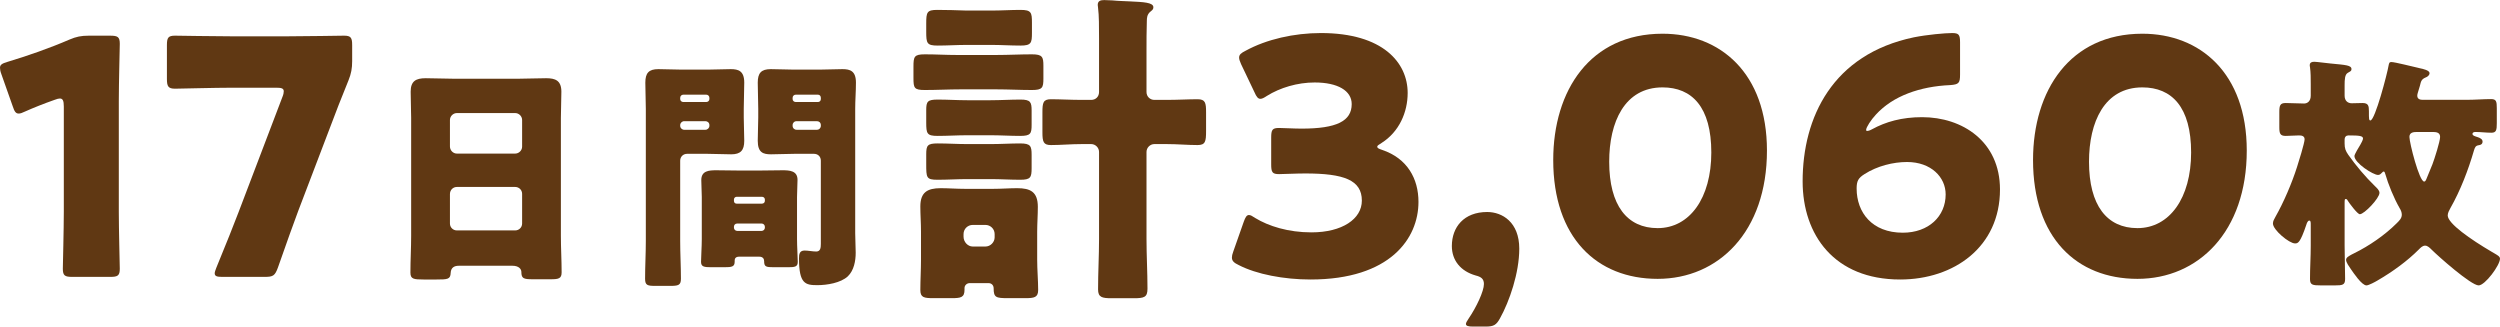
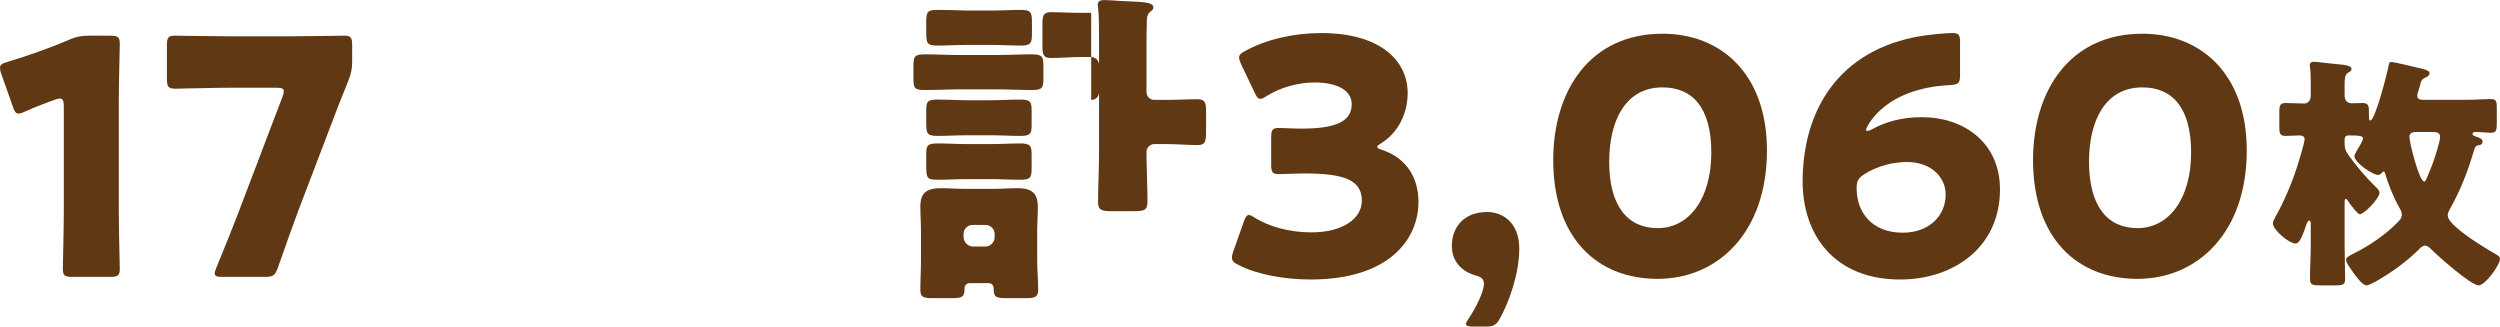
<svg xmlns="http://www.w3.org/2000/svg" id="_レイヤー_2" viewBox="0 0 305.54 39.91">
  <g id="_文字">
    <g>
      <path d="m14.52,25.84c0,2.12.12,6.72.12,7,0,.84-.24,1-1.16,1h-4.64c-.92,0-1.16-.16-1.16-1,0-.28.12-4.88.12-7v-12.8c0-.72-.12-1-.48-1-.16,0-.32.04-.64.16-1.36.48-2.56.96-3.64,1.44-.32.16-.56.24-.76.24-.36,0-.52-.28-.72-.88L.16,9.04c-.12-.32-.16-.56-.16-.76,0-.36.24-.52.92-.72,2.4-.72,5.16-1.68,7.56-2.72.84-.36,1.44-.48,2.36-.48h2.64c.92,0,1.16.16,1.16,1,0,.28-.12,4.88-.12,7v13.48Z" fill="#603813" />
      <path d="m36.44,25.8c-.68,1.84-1.32,3.6-2.48,6.92-.36.96-.56,1.12-1.6,1.12h-5.2c-.64,0-.92-.08-.92-.44,0-.16.08-.36.2-.68,1.32-3.2,2.04-5.04,2.72-6.8l5.36-14.08c.12-.28.16-.52.16-.68,0-.36-.28-.44-.92-.44h-5.36c-2.12,0-6.48.12-7,.12-.84,0-1-.28-1-1.2v-4.12c0-.92.16-1.16,1-1.16.28,0,4.88.08,7,.08h6.64c2.12,0,6.72-.08,7-.08.84,0,1,.24,1,1.16v1.96c0,.88-.12,1.52-.44,2.32-.84,2.04-1.64,4.12-2.24,5.72l-3.92,10.28Z" fill="#603813" />
-       <path d="m56.07,32.48c-.57,0-.96.24-.99.87-.03.78-.36.81-1.74.81h-1.56c-1.23,0-1.62-.06-1.62-.84,0-1.5.09-3,.09-4.5v-14.4c0-1.05-.06-2.13-.06-3.21,0-1.29.63-1.65,1.83-1.65,1.11,0,2.19.06,3.3.06h8.16c1.08,0,2.16-.06,3.27-.06s1.86.27,1.86,1.65c0,1.08-.06,2.16-.06,3.21v14.4c0,1.5.09,2.97.09,4.47,0,.75-.36.84-1.32.84h-2.22c-1.11,0-1.38-.09-1.38-.9,0-.33-.3-.75-1.08-.75h-6.57Zm-1.08-14.58c0,.48.39.87.84.87h7.14c.45,0,.84-.39.84-.84v-3.27c0-.45-.39-.84-.84-.84h-7.14c-.45,0-.84.39-.84.84v3.24Zm0,9.42c0,.48.39.84.84.84h7.14c.45,0,.84-.36.84-.84v-3.63c0-.48-.39-.84-.84-.84h-7.14c-.45,0-.84.36-.84.87v3.6Z" fill="#603813" />
-       <path d="m83.97,18.8c-.48,0-.84.36-.84.84v9.81c0,1.56.09,3.09.09,4.62,0,.81-.33.87-1.38.87h-1.71c-.99,0-1.29-.06-1.29-.87,0-1.53.09-3.06.09-4.62V13.31c0-1.08-.06-2.13-.06-3.21,0-1.17.42-1.65,1.59-1.65.96,0,1.92.06,2.91.06h3.09c.96,0,1.92-.06,2.85-.06s1.65.21,1.65,1.65c0,1.08-.06,2.13-.06,3.21v1.05c0,.93.06,1.89.06,2.85,0,1.17-.45,1.65-1.59,1.65-.99,0-1.95-.06-2.91-.06h-2.49Zm2.73-6.84c0-.24-.18-.39-.39-.39h-2.79c-.21,0-.39.15-.39.39v.15c0,.21.18.36.39.36h2.79c.21,0,.39-.15.39-.36v-.15Zm0,3.33c0-.3-.24-.48-.48-.48h-2.61c-.24,0-.48.21-.48.48v.09c0,.27.24.48.48.48h2.61c.24,0,.48-.21.48-.48v-.09Zm-.93,8.79c0-.69-.06-1.38-.06-2.07,0-1.14.93-1.2,1.83-1.2s1.77.03,2.64.03h2.82c.87,0,1.77-.03,2.64-.03s1.83.06,1.83,1.17c0,.69-.06,1.38-.06,2.1v5.13c0,.93.09,2.25.09,2.79,0,.6-.33.66-1.2.66h-1.71c-.99,0-1.2-.06-1.2-.75,0-.27-.15-.54-.6-.54h-2.46c-.42,0-.54.24-.54.45v.15c0,.63-.33.69-1.29.69h-1.56c-.9,0-1.26-.06-1.26-.66s.09-1.83.09-2.79v-5.13Zm3.93.48c0,.21.15.33.33.33h3.09c.21,0,.36-.15.36-.33v-.18c0-.18-.15-.33-.36-.33h-3.09c-.18,0-.33.15-.33.33v.18Zm0,3.27c0,.21.18.39.39.39h3c.21,0,.39-.18.39-.39v-.12c0-.21-.18-.39-.39-.39h-3c-.24,0-.39.18-.39.39v.12Zm10.62-8.19c0-.51-.36-.84-.84-.84h-2.4c-.93,0-1.89.06-2.85.06s-1.62-.21-1.62-1.65c0-.96.06-1.92.06-2.85v-1.05c0-1.05-.06-2.13-.06-3.21,0-1.17.42-1.65,1.59-1.65.96,0,1.92.06,2.88.06h3.03c.96,0,1.92-.06,2.85-.06s1.65.21,1.65,1.65c0,1.08-.09,2.13-.09,3.21v15.18c0,.81.06,1.59.06,2.4,0,.99-.21,2.16-.96,2.88-.87.81-2.55,1.08-3.72,1.08-1.47,0-2.25-.15-2.25-3.27,0-.51.06-.96.69-.96.42,0,.99.12,1.41.12.51,0,.57-.42.57-.93v-10.17Zm0-7.68c0-.24-.15-.39-.36-.39h-2.7c-.21,0-.39.15-.39.39v.15c0,.21.18.36.39.36h2.7c.21,0,.36-.15.36-.36v-.15Zm0,3.33c0-.3-.21-.48-.48-.48h-2.49c-.27,0-.48.21-.48.48v.09c0,.27.21.48.48.48h2.49c.27,0,.48-.21.48-.48v-.09Z" fill="#603813" />
-       <path d="m121.76,6.72c1.44,0,2.92-.08,4.36-.08,1.28,0,1.4.32,1.4,1.4v1.56c0,1.12-.12,1.4-1.4,1.4-1.44,0-2.88-.08-4.36-.08h-4.36c-1.44,0-2.92.08-4.36.08-1.32,0-1.4-.24-1.4-1.48v-1.36c0-1.24.08-1.52,1.4-1.52,1.44,0,2.52.08,3.96.08h4.76Zm-3.24,27.88c-.36,0-.64.28-.64.6v.2c0,.96-.44,1.04-1.6,1.04h-2.2c-1.16,0-1.6-.08-1.6-1,0-1.16.08-2.48.08-3.72v-3.4c0-1.08-.08-2.08-.08-3.08,0-1.72.84-2.24,2.48-2.24.96,0,1.96.08,2.96.08h3.48c1,0,1.96-.08,2.92-.08,1.6,0,2.52.44,2.52,2.28,0,1-.08,2.04-.08,3.04v3.4c0,1.24.12,2.6.12,3.72,0,.92-.48,1-1.6,1h-2.08c-1.48,0-1.76-.08-1.76-1.2,0-.36-.24-.64-.64-.64h-2.28Zm2.68-33.31c1.16,0,2.36-.08,3.52-.08,1.32,0,1.4.32,1.4,1.56v1.24c0,1.24-.08,1.56-1.4,1.56-1.2,0-2.36-.08-3.52-.08h-3.08c-1.16,0-2.36.08-3.52.08-1.32,0-1.4-.28-1.4-1.68v-1c0-1.4.08-1.68,1.36-1.68,1.2,0,2.36.04,3.56.08h3.08Zm-.12,10.96c1.2,0,2.4-.08,3.64-.08s1.36.32,1.36,1.36v1.72c0,1.08-.12,1.36-1.4,1.36-1.2,0-2.4-.08-3.6-.08h-2.88c-1.2,0-2.4.08-3.6.08-1.32,0-1.4-.28-1.4-1.64v-1.52c0-1.04.16-1.28,1.4-1.28s2.4.08,3.6.08h2.88Zm0,5.36c1.2,0,2.44-.08,3.6-.08,1.28,0,1.4.32,1.4,1.4v1.6c0,1.16-.12,1.44-1.4,1.44-1.2,0-2.4-.08-3.6-.08h-2.88c-1.2,0-2.4.08-3.6.08-1.4,0-1.4-.24-1.4-1.96v-1.16c0-1.08.16-1.32,1.4-1.32s2.4.08,3.6.08h2.88Zm-3.32,11.32c0,.64.52,1.2,1.12,1.2h1.56c.6,0,1.12-.52,1.12-1.12v-.4c0-.64-.52-1.12-1.12-1.12h-1.56c-.6,0-1.12.48-1.12,1.12v.32Zm15.6-16.72c.56,0,.96-.4.96-.96v-6.6c0-1.32,0-2.8-.12-3.68,0-.12-.04-.28-.04-.36,0-.52.36-.6.8-.6.2,0,.76.04,1,.04.76.08,1.48.08,2.12.12,1.64.08,2.88.12,2.88.72,0,.28-.16.36-.44.6-.32.32-.36.68-.36,1.08-.04,1.24-.04,2.44-.04,3.68v5c0,.56.44.96.96.96h1.48c1.36,0,2.68-.08,3.8-.08.96,0,1.04.44,1.04,1.6v2.28c0,1.28-.08,1.72-1.04,1.72-1.2,0-2.48-.12-3.8-.12h-1.48c-.52,0-.96.44-.96.96v10.64c0,2,.12,4.04.12,6.08,0,1.04-.4,1.16-1.68,1.16h-2.72c-1.16,0-1.64-.12-1.64-1.08,0-2.04.12-4.12.12-6.16v-10.64c0-.52-.44-.96-.96-.96h-1.12c-1.36,0-2.6.12-3.8.12-.92,0-1.04-.4-1.04-1.56v-2.44c0-1.16.08-1.6,1.04-1.6,1.12,0,2.44.08,3.8.08h1.12Z" fill="#603813" />
+       <path d="m121.76,6.72c1.44,0,2.92-.08,4.36-.08,1.28,0,1.4.32,1.4,1.4v1.56c0,1.12-.12,1.4-1.4,1.4-1.44,0-2.88-.08-4.36-.08h-4.36c-1.44,0-2.92.08-4.36.08-1.32,0-1.4-.24-1.4-1.48v-1.36c0-1.24.08-1.52,1.4-1.52,1.44,0,2.52.08,3.96.08h4.76Zm-3.24,27.88c-.36,0-.64.28-.64.6v.2c0,.96-.44,1.04-1.6,1.04h-2.2c-1.16,0-1.6-.08-1.6-1,0-1.16.08-2.48.08-3.72v-3.4c0-1.08-.08-2.08-.08-3.08,0-1.72.84-2.24,2.48-2.24.96,0,1.96.08,2.96.08h3.48c1,0,1.96-.08,2.92-.08,1.6,0,2.52.44,2.52,2.28,0,1-.08,2.04-.08,3.04v3.4c0,1.24.12,2.6.12,3.72,0,.92-.48,1-1.6,1h-2.08c-1.48,0-1.76-.08-1.76-1.2,0-.36-.24-.64-.64-.64h-2.28Zm2.68-33.31c1.16,0,2.36-.08,3.52-.08,1.32,0,1.4.32,1.4,1.56v1.24c0,1.24-.08,1.56-1.4,1.56-1.2,0-2.36-.08-3.52-.08h-3.08c-1.16,0-2.36.08-3.52.08-1.32,0-1.4-.28-1.4-1.68v-1c0-1.4.08-1.68,1.36-1.68,1.2,0,2.36.04,3.56.08h3.08Zm-.12,10.96c1.2,0,2.4-.08,3.64-.08s1.36.32,1.36,1.36v1.72c0,1.08-.12,1.36-1.4,1.36-1.2,0-2.4-.08-3.6-.08h-2.88c-1.2,0-2.4.08-3.6.08-1.32,0-1.4-.28-1.4-1.64v-1.52c0-1.04.16-1.28,1.4-1.28s2.4.08,3.6.08h2.88Zm0,5.36c1.2,0,2.44-.08,3.6-.08,1.28,0,1.4.32,1.4,1.4v1.6c0,1.16-.12,1.44-1.4,1.44-1.2,0-2.4-.08-3.6-.08h-2.88c-1.2,0-2.4.08-3.6.08-1.4,0-1.4-.24-1.4-1.96v-1.16c0-1.08.16-1.32,1.4-1.32s2.4.08,3.6.08h2.88Zm-3.32,11.32c0,.64.52,1.2,1.12,1.2h1.56c.6,0,1.12-.52,1.12-1.12v-.4c0-.64-.52-1.12-1.12-1.12h-1.56c-.6,0-1.12.48-1.12,1.12v.32Zm15.6-16.72c.56,0,.96-.4.96-.96v-6.6c0-1.32,0-2.8-.12-3.68,0-.12-.04-.28-.04-.36,0-.52.36-.6.8-.6.2,0,.76.04,1,.04.76.08,1.48.08,2.12.12,1.64.08,2.88.12,2.88.72,0,.28-.16.36-.44.6-.32.32-.36.68-.36,1.08-.04,1.24-.04,2.44-.04,3.68v5c0,.56.44.96.96.96h1.48c1.36,0,2.68-.08,3.8-.08.96,0,1.04.44,1.04,1.6v2.28c0,1.28-.08,1.72-1.04,1.72-1.2,0-2.48-.12-3.8-.12h-1.48c-.52,0-.96.44-.96.96c0,2,.12,4.04.12,6.08,0,1.04-.4,1.16-1.68,1.16h-2.72c-1.16,0-1.64-.12-1.64-1.08,0-2.04.12-4.12.12-6.16v-10.64c0-.52-.44-.96-.96-.96h-1.12c-1.36,0-2.6.12-3.8.12-.92,0-1.04-.4-1.04-1.56v-2.44c0-1.16.08-1.6,1.04-1.6,1.12,0,2.44.08,3.8.08h1.12Z" fill="#603813" />
      <path d="m168.32,17.92c0,.16.12.24.6.4,3.08,1.04,4.44,3.52,4.44,6.36,0,4.44-3.44,9.48-13.2,9.48-3.24,0-6.6-.64-8.76-1.76-.6-.28-.84-.52-.84-.92,0-.2.04-.4.16-.72l1.28-3.64c.2-.56.36-.84.64-.84.2,0,.4.12.76.36,1.64,1,4.04,1.76,6.88,1.76,3.76,0,6.16-1.64,6.16-3.88,0-2.52-2.2-3.32-6.92-3.32-1.12,0-2.68.08-3.2.08-.84,0-.96-.24-.96-1.2v-3.24c0-.96.12-1.2.96-1.2.52,0,1.8.08,2.76.08,4.28,0,6.12-.92,6.12-3,0-1.64-1.72-2.64-4.52-2.64-2.12,0-4.24.64-5.84,1.64-.36.24-.6.36-.8.36-.28,0-.48-.24-.72-.8l-1.64-3.44c-.16-.36-.24-.6-.24-.8,0-.36.24-.56.8-.84,2.56-1.4,5.92-2.16,9.2-2.16,7.6,0,10.6,3.64,10.6,7.32,0,2.36-1.04,4.76-3.2,6.12-.32.2-.52.32-.52.44Z" fill="#603813" />
      <path d="m180,39.91c-.56,0-.84-.08-.84-.32,0-.12.12-.36.32-.64.96-1.4,1.88-3.36,1.88-4.24,0-.64-.36-.88-1-1.04-1.84-.52-2.92-1.84-2.92-3.6,0-2.32,1.48-4.16,4.32-4.16,1.84,0,3.92,1.24,3.92,4.48,0,2.96-1.2,6.44-2.36,8.52-.44.8-.76,1-1.72,1h-1.6Z" fill="#603813" />
      <path d="m215.95,18.4c0,9.92-5.92,15.68-13.36,15.68s-12.76-5.04-12.76-14.52c0-8.52,4.52-15.44,13.36-15.44,7.04,0,12.76,4.8,12.76,14.28Zm-19.28,1.36c0,5.36,2.2,8.12,5.92,8.12,3.92,0,6.56-3.68,6.56-9.24s-2.36-7.96-5.96-7.96c-4.64,0-6.52,4.24-6.52,9.08Z" fill="#603813" />
      <path d="m234.91,14.32c4.92,0,9.52,2.96,9.52,8.84,0,7.04-5.64,11-12.2,11-8.04,0-11.92-5.44-11.92-12,0-7.8,3.64-15.52,13.6-17.6,1.6-.32,3.8-.52,4.68-.52.8,0,.96.2.96,1.12v3.96c0,1.04-.16,1.2-1.2,1.28-3.68.16-7,1.32-9.08,3.6-.6.64-1.2,1.56-1.2,1.88,0,.08.04.12.12.12.12,0,.32-.04.6-.2,1.68-.92,3.64-1.48,6.12-1.48Zm-7.04,6.96c-.76.48-.96.84-.96,1.76,0,2.92,1.88,5.4,5.64,5.4,3.16,0,5.24-2,5.24-4.68,0-2.12-1.8-3.96-4.72-3.96-1.68,0-3.64.48-5.2,1.48Z" fill="#603813" />
      <path d="m274.59,18.4c0,9.92-5.92,15.68-13.36,15.68s-12.76-5.04-12.76-14.52c0-8.52,4.52-15.44,13.36-15.44,7.04,0,12.76,4.8,12.76,14.28Zm-19.28,1.36c0,5.36,2.2,8.12,5.92,8.12,3.92,0,6.56-3.68,6.56-9.24s-2.36-7.96-5.96-7.96c-4.64,0-6.52,4.24-6.52,9.08Z" fill="#603813" />
      <path d="m302.36,18.38c-.69,2.37-1.65,4.89-2.88,7.05-.15.27-.33.6-.33.9,0,.99,2.82,2.94,5.37,4.44l.36.21c.3.18.66.36.66.63,0,.81-1.83,3.27-2.61,3.27-.93,0-4.95-3.57-5.76-4.38-.21-.21-.48-.48-.78-.48-.33,0-.57.27-.78.48-1.41,1.41-3.18,2.7-5.04,3.78-.24.15-1.08.6-1.35.6-.57,0-1.59-1.53-1.92-2.01-.18-.27-.57-.78-.57-1.11,0-.3.33-.45.69-.66l.3-.15c1.83-.9,3.75-2.22,5.19-3.66.3-.3.63-.6.63-1.05,0-.3-.12-.57-.27-.81-.69-1.2-1.38-2.88-1.77-4.23-.03-.09-.06-.24-.18-.24-.06,0-.09.03-.18.12-.21.21-.3.3-.51.3-.6,0-2.88-1.47-2.88-2.31,0-.21.57-1.14.72-1.38.09-.15.33-.6.33-.75,0-.33-.39-.39-1.77-.39-.27,0-.48.15-.48.54v.45c0,.6.12.9.45,1.38.93,1.32,2.1,2.7,3.24,3.81.24.24.57.51.57.84,0,.66-1.86,2.61-2.4,2.61-.3,0-1.32-1.41-1.41-1.56-.12-.21-.18-.3-.3-.3s-.15.03-.15.48v5.22c0,1.35.06,2.7.06,4.08,0,.72-.3.78-1.26.78h-1.68c-1.05,0-1.35-.06-1.35-.78,0-1.38.09-2.73.09-4.08v-2.49c0-.39,0-.57-.18-.57s-.3.3-.36.51c-.75,2.22-1.02,2.28-1.38,2.28-.72,0-2.7-1.65-2.7-2.43,0-.3.15-.54.3-.81,1.02-1.8,2.01-4.11,2.64-6.09.18-.54.93-2.97.93-3.39s-.36-.48-.69-.48c-.54,0-1.08.06-1.62.06-.69,0-.78-.3-.78-1.08v-1.83c0-.81.09-1.11.78-1.11.75,0,1.5.06,2.25.06.39,0,.81-.27.81-.96v-1.38c0-.72,0-1.47-.09-2.1-.03-.12-.03-.18-.03-.24,0-.36.27-.42.57-.42.27,0,1.59.18,1.98.21,1.86.18,2.55.21,2.55.69,0,.24-.15.27-.45.45-.36.21-.39.78-.39,1.53v1.26c0,.63.39.93.87.93.33,0,.93-.03,1.32-.03.72,0,.78.36.78.99v.09c0,.84,0,1.05.18,1.05.57,0,2.07-5.76,2.22-6.69.06-.3.09-.45.33-.45.45,0,2.64.57,3.21.69.12.03.15.03.24.06.45.09,1.23.27,1.23.6,0,.27-.24.45-.48.54-.51.21-.57.48-.69.99-.06.24-.15.54-.27.9-.03.09-.06.24-.06.33,0,.45.39.51.69.51h5.28c1.08,0,2.16-.09,3.06-.09.63,0,.69.3.69,1.11v1.83c0,.84-.06,1.17-.66,1.17-.66,0-1.29-.09-1.92-.09-.18,0-.39.03-.39.24s.27.27.63.39c.27.09.6.24.6.54s-.21.42-.48.45c-.39.06-.45.27-.57.63Zm-6.99-2.25c-.42,0-.9.06-.9.6,0,.72,1.2,5.46,1.8,5.46.12,0,.18-.09.27-.3.24-.57.51-1.23.75-1.83.24-.63.93-2.79.93-3.33,0-.6-.57-.6-.96-.6h-1.89Z" fill="#603813" />
    </g>
  </g>
</svg>